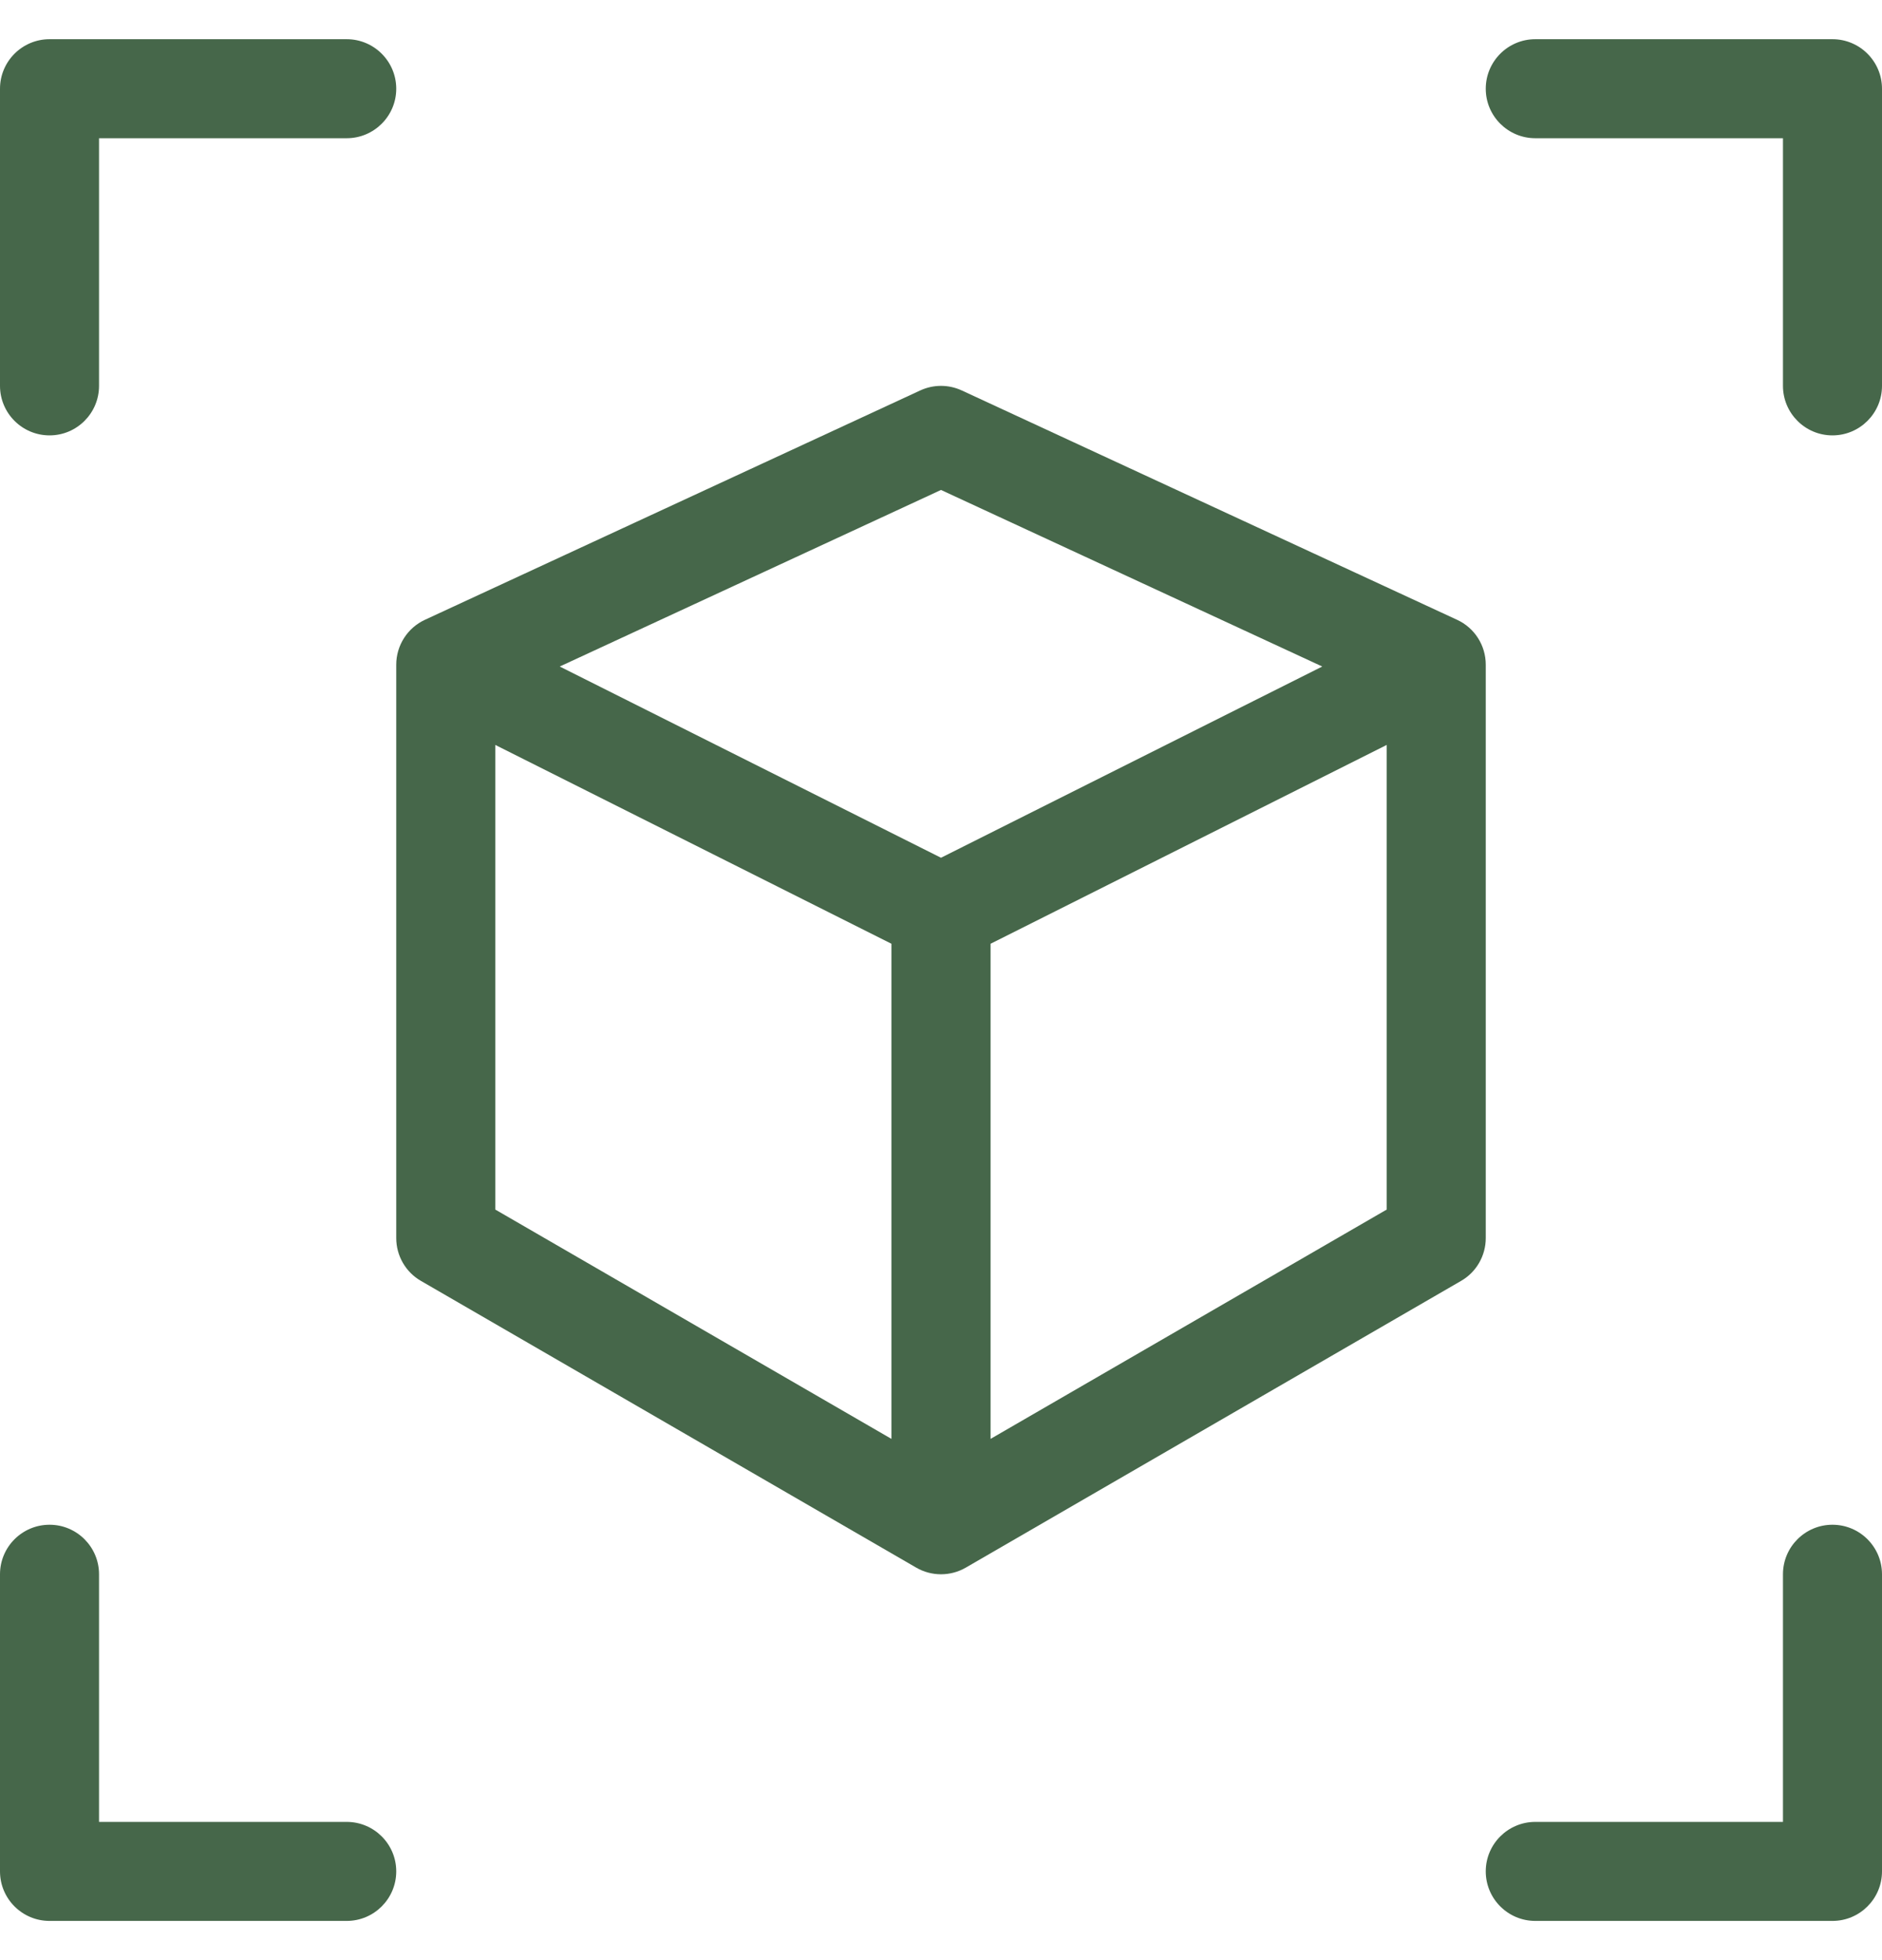
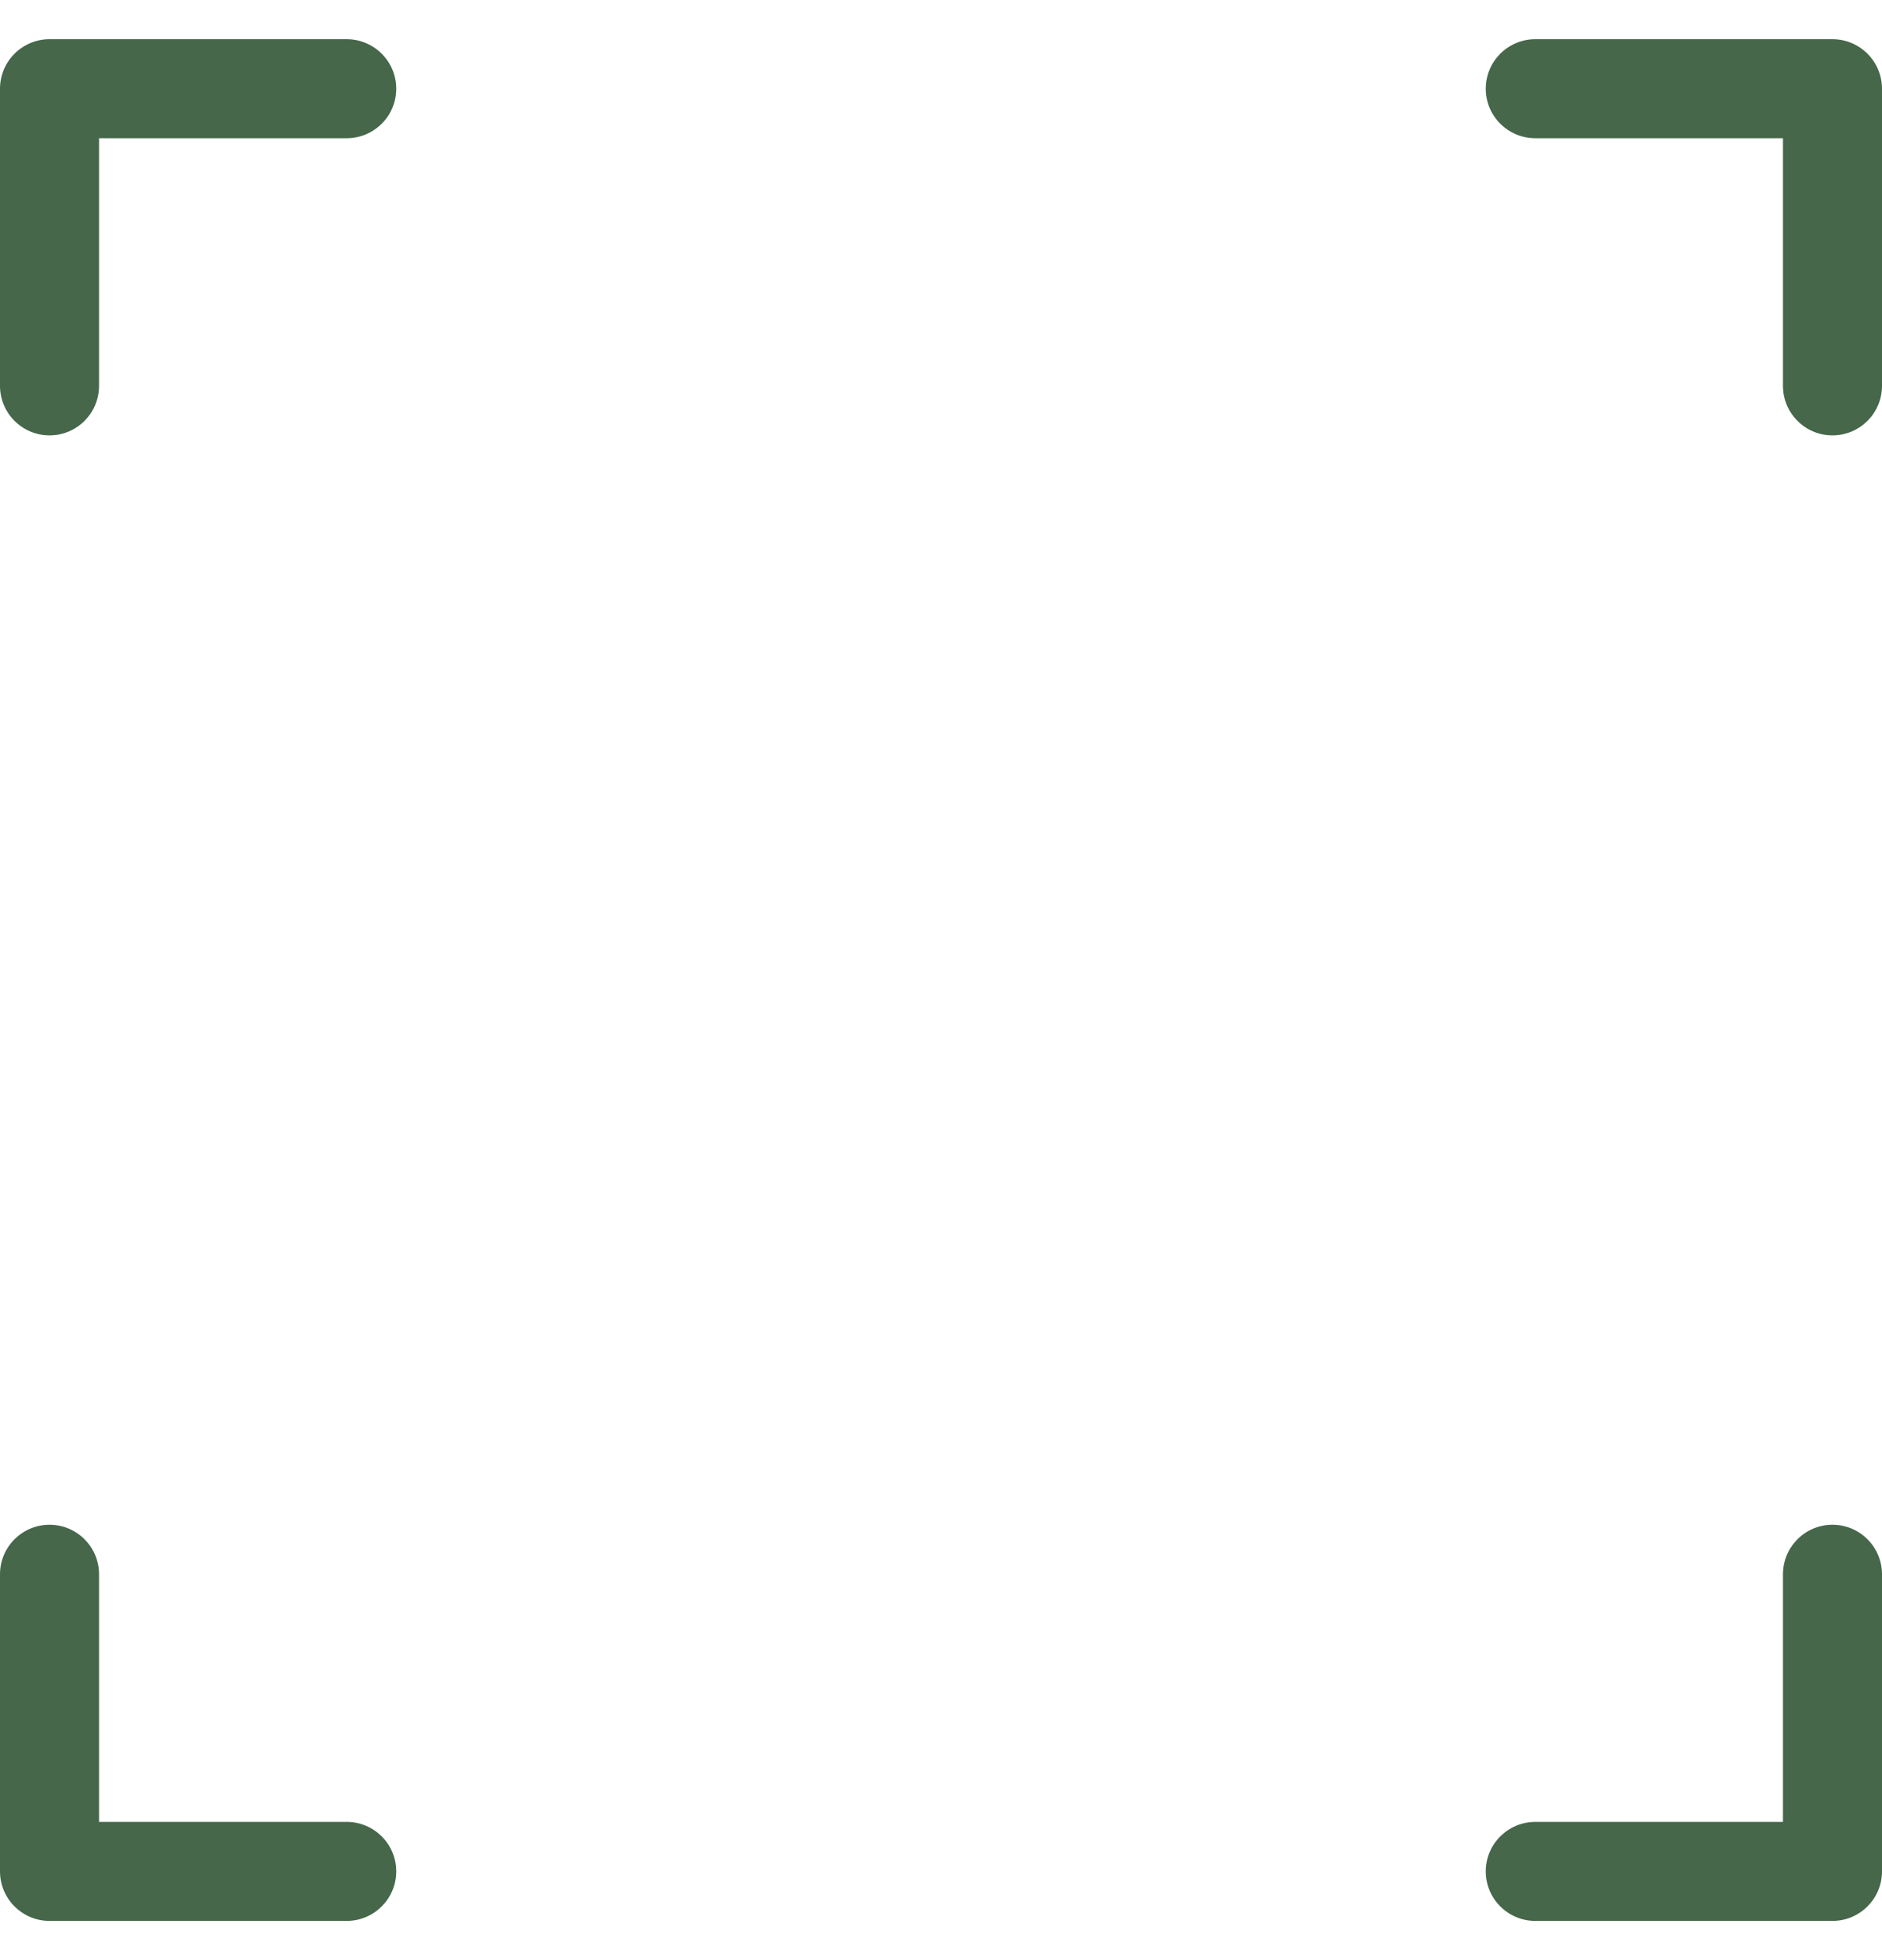
<svg xmlns="http://www.w3.org/2000/svg" width="24" height="25" viewBox="0 0 24 25" fill="none">
-   <path fill-rule="evenodd" clip-rule="evenodd" d="M11.735 4.98C11.903 4.902 12.097 4.902 12.265 4.98L18.581 7.905C18.805 8.008 18.947 8.232 18.947 8.478V15.791C18.947 16.016 18.827 16.225 18.632 16.337L12.316 19.994C12.121 20.107 11.879 20.107 11.684 19.994L5.368 16.337C5.173 16.225 5.053 16.016 5.053 15.791V8.478C5.053 8.232 5.196 8.008 5.419 7.905L11.735 4.98ZM6.316 9.501L11.368 12.037V18.352L6.316 15.427V9.501ZM12.632 18.352L17.684 15.427V9.501L12.632 12.037V18.352ZM12 10.94L16.862 8.501L12 6.249L7.138 8.501L12 10.94Z" fill="#46674A" />
  <path fill-rule="evenodd" clip-rule="evenodd" d="M0 1.132C0 0.783 0.283 0.5 0.632 0.5H4.421C4.77 0.5 5.053 0.783 5.053 1.132C5.053 1.48 4.77 1.763 4.421 1.763H1.263V4.921C1.263 5.27 0.98 5.553 0.632 5.553C0.283 5.553 0 5.27 0 4.921V1.132Z" fill="#46674A" />
  <path fill-rule="evenodd" clip-rule="evenodd" d="M23.368 0.5C23.717 0.5 24 0.783 24 1.132V4.921C24 5.27 23.717 5.553 23.368 5.553C23.02 5.553 22.737 5.27 22.737 4.921V1.763H19.579C19.23 1.763 18.947 1.48 18.947 1.132C18.947 0.783 19.23 0.5 19.579 0.5H23.368Z" fill="#46674A" />
  <path fill-rule="evenodd" clip-rule="evenodd" d="M0.632 24.5C0.283 24.5 0 24.217 0 23.868V20.079C0 19.73 0.283 19.447 0.632 19.447C0.98 19.447 1.263 19.73 1.263 20.079V23.237H4.421C4.77 23.237 5.053 23.52 5.053 23.868C5.053 24.217 4.77 24.5 4.421 24.5H0.632Z" fill="#46674A" />
  <path fill-rule="evenodd" clip-rule="evenodd" d="M24 23.868C24 24.217 23.717 24.5 23.368 24.5H19.579C19.23 24.5 18.947 24.217 18.947 23.868C18.947 23.52 19.23 23.237 19.579 23.237H22.737V20.079C22.737 19.73 23.02 19.447 23.368 19.447C23.717 19.447 24 19.73 24 20.079V23.868Z" fill="#46674A" />
</svg>